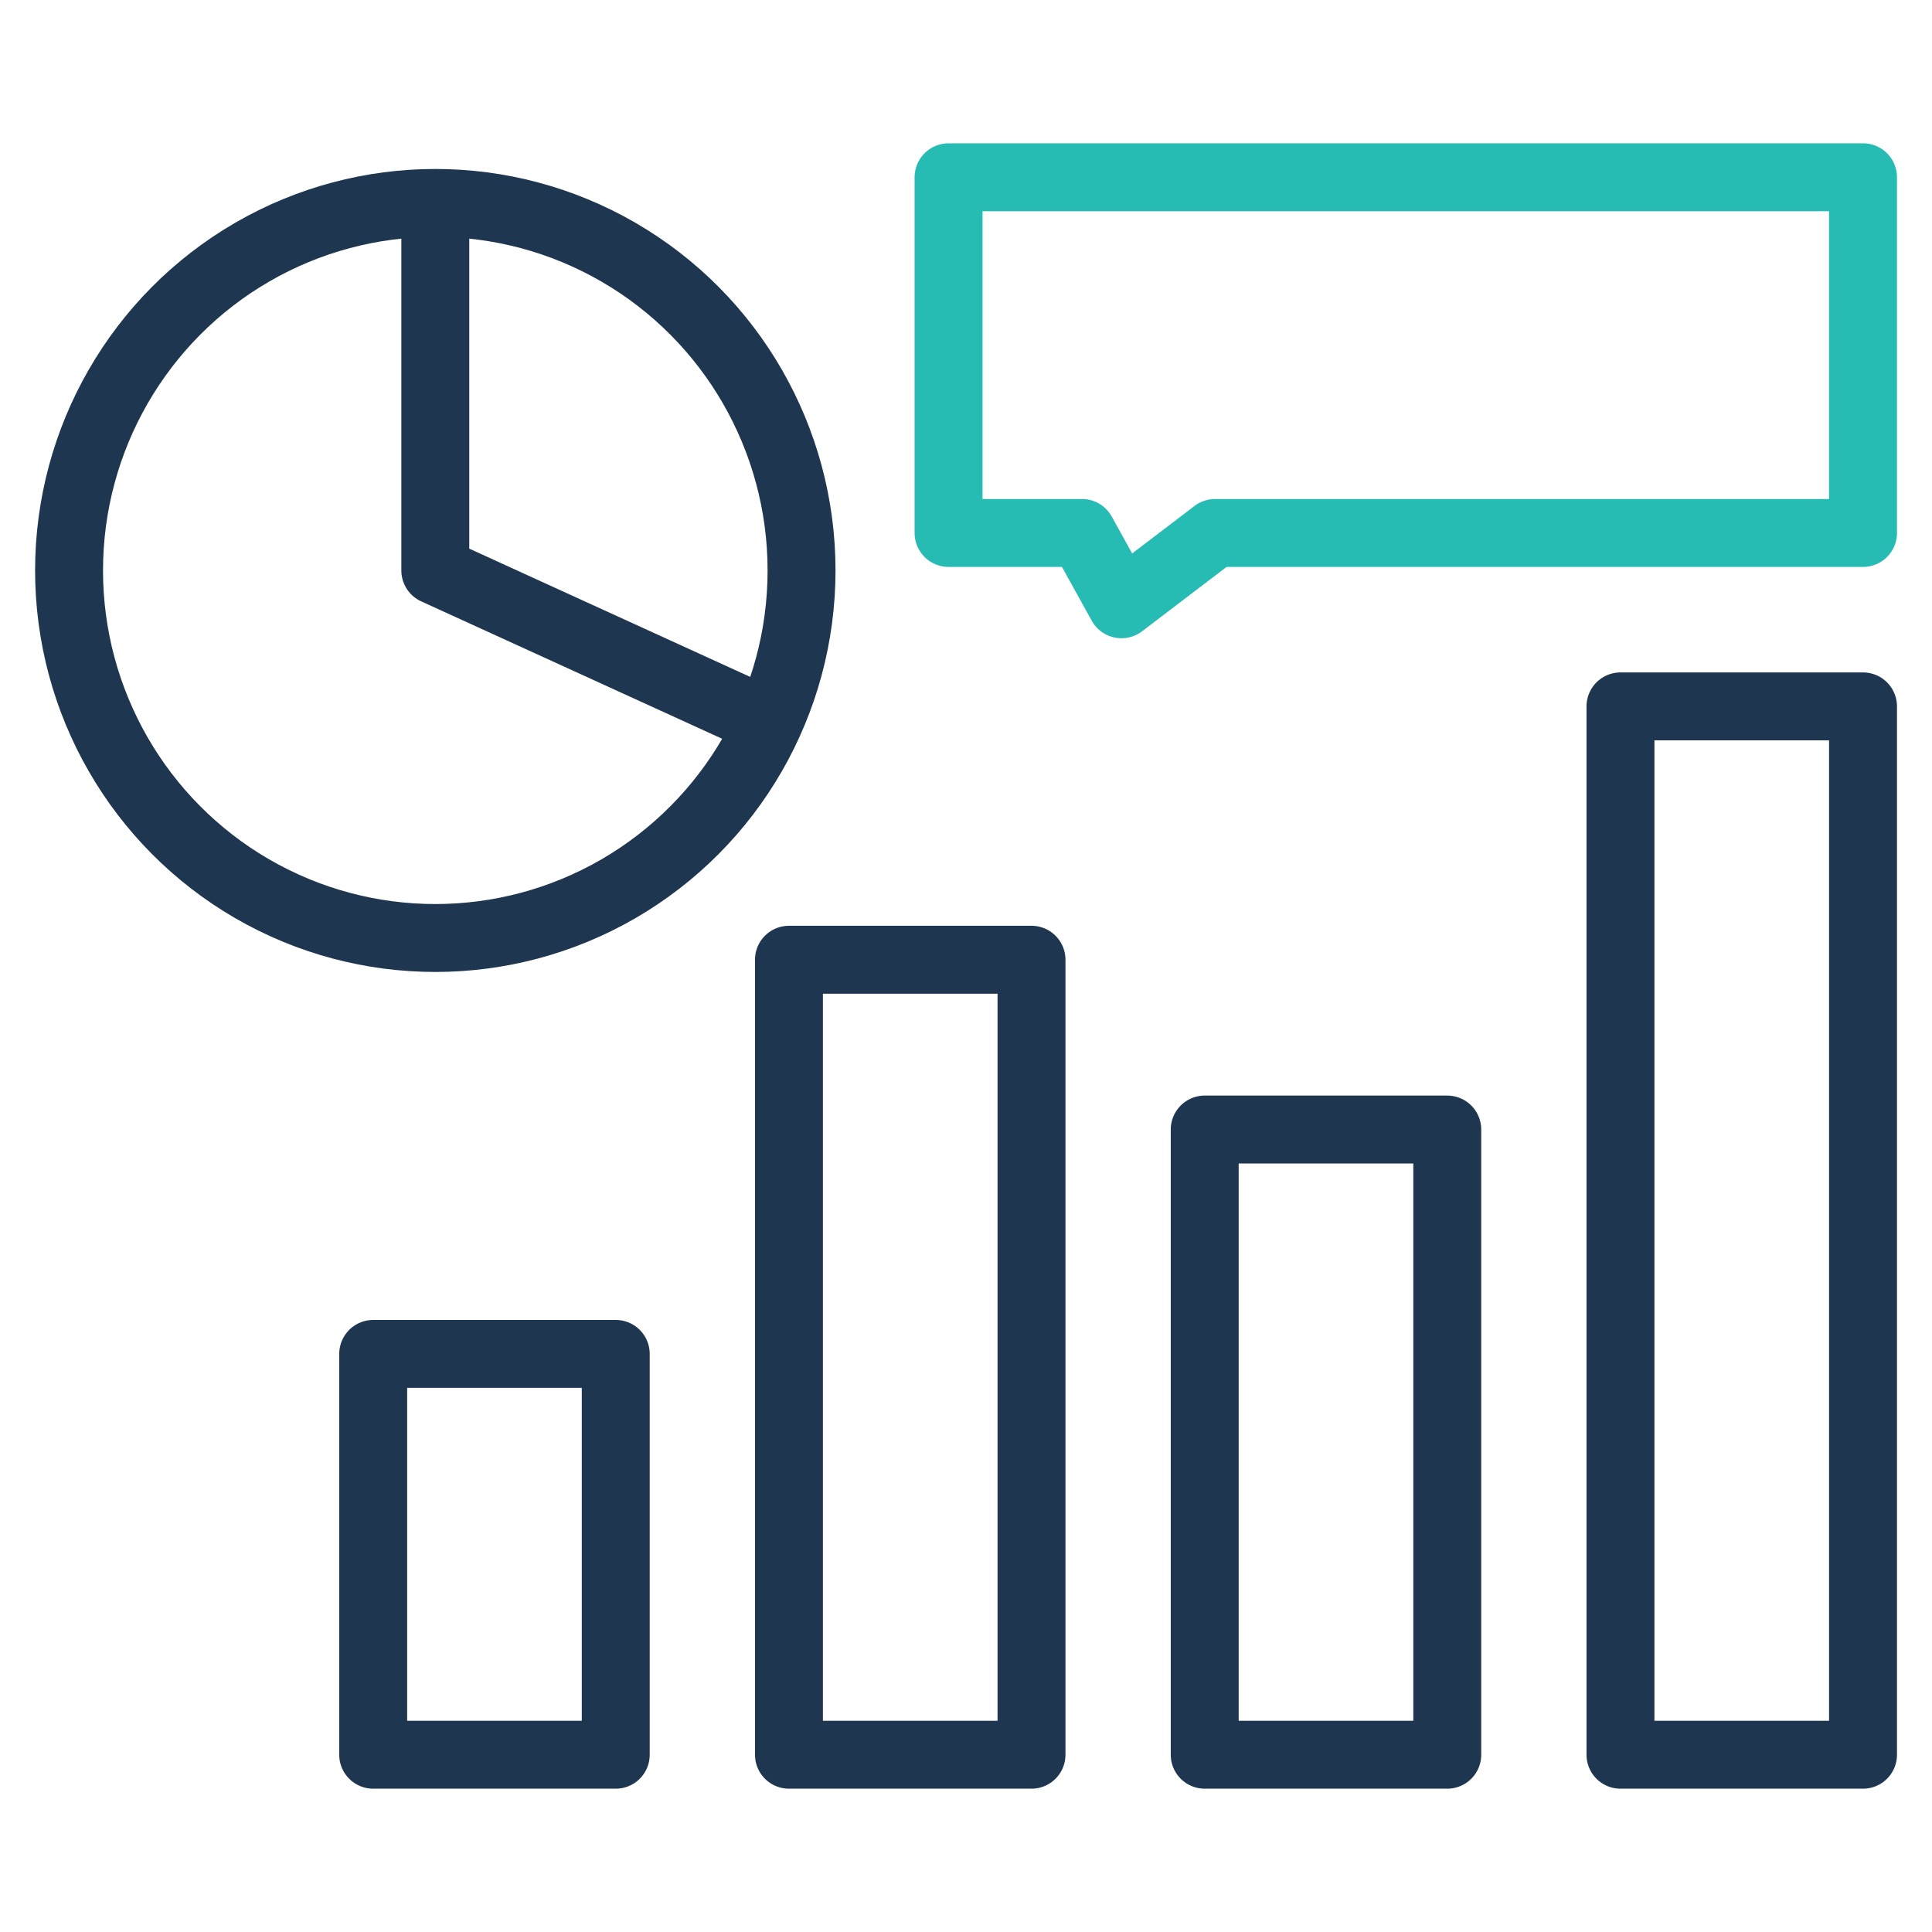
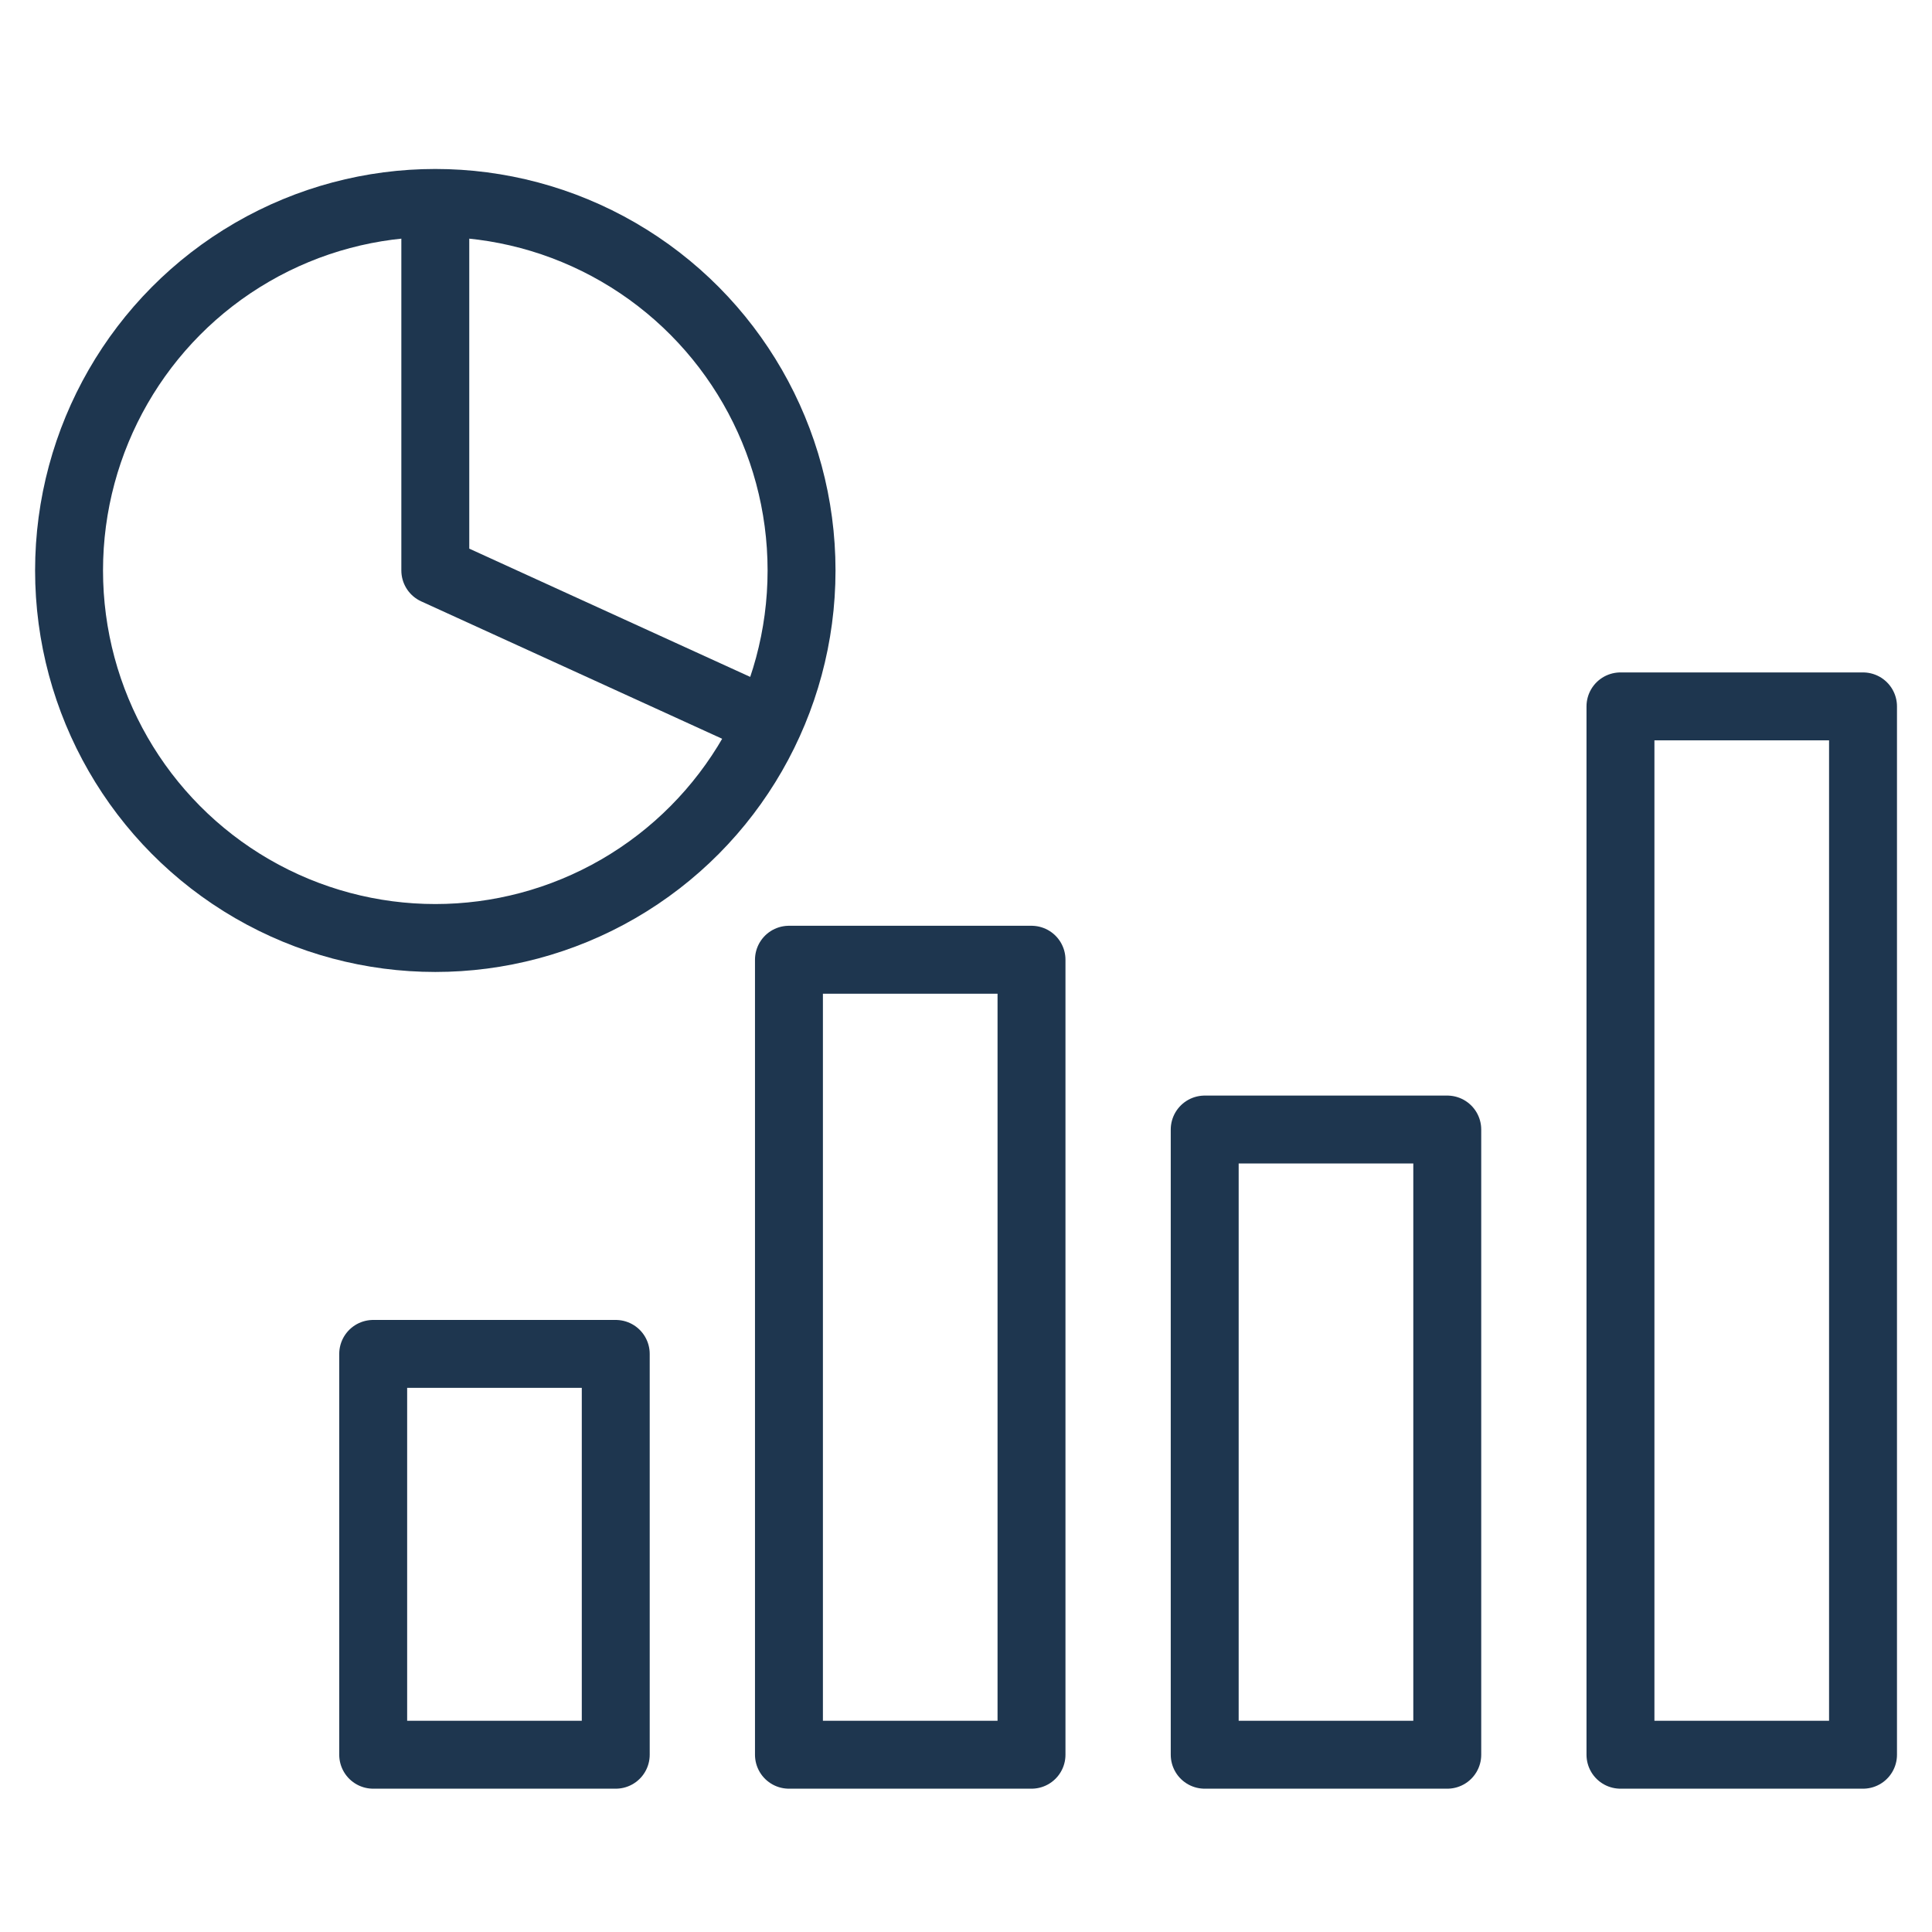
<svg xmlns="http://www.w3.org/2000/svg" id="Layer_2" data-name="Layer 2" viewBox="0 0 256 256">
  <defs>
    <style>
      .cls-1 {
        stroke: #1e364f;
      }

      .cls-1, .cls-2 {
        fill: none;
        stroke-linecap: round;
        stroke-linejoin: round;
        stroke-width: 9px;
      }

      .cls-2 {
        stroke: #26bbb3;
      }
    </style>
  </defs>
  <polyline class="cls-1" points="57.68 29.3 57.68 75.59 100.26 95.03" />
  <ellipse class="cls-1" cx="57.68" cy="75.59" rx="48.53" ry="48.7" />
  <rect class="cls-1" x="49.45" y="179.4" width="32.14" height="53.11" />
  <rect class="cls-1" x="104.54" y="127.17" width="32.14" height="105.34" />
  <rect class="cls-1" x="159.63" y="149.67" width="32.14" height="82.84" />
  <rect class="cls-1" x="214.72" y="93.6" width="32.14" height="138.91" />
-   <polygon class="cls-2" points="246.86 23.49 125.69 23.49 125.69 70.62 143.37 70.62 148.6 80.07 161.01 70.62 246.86 70.62 246.86 23.49" />
</svg>